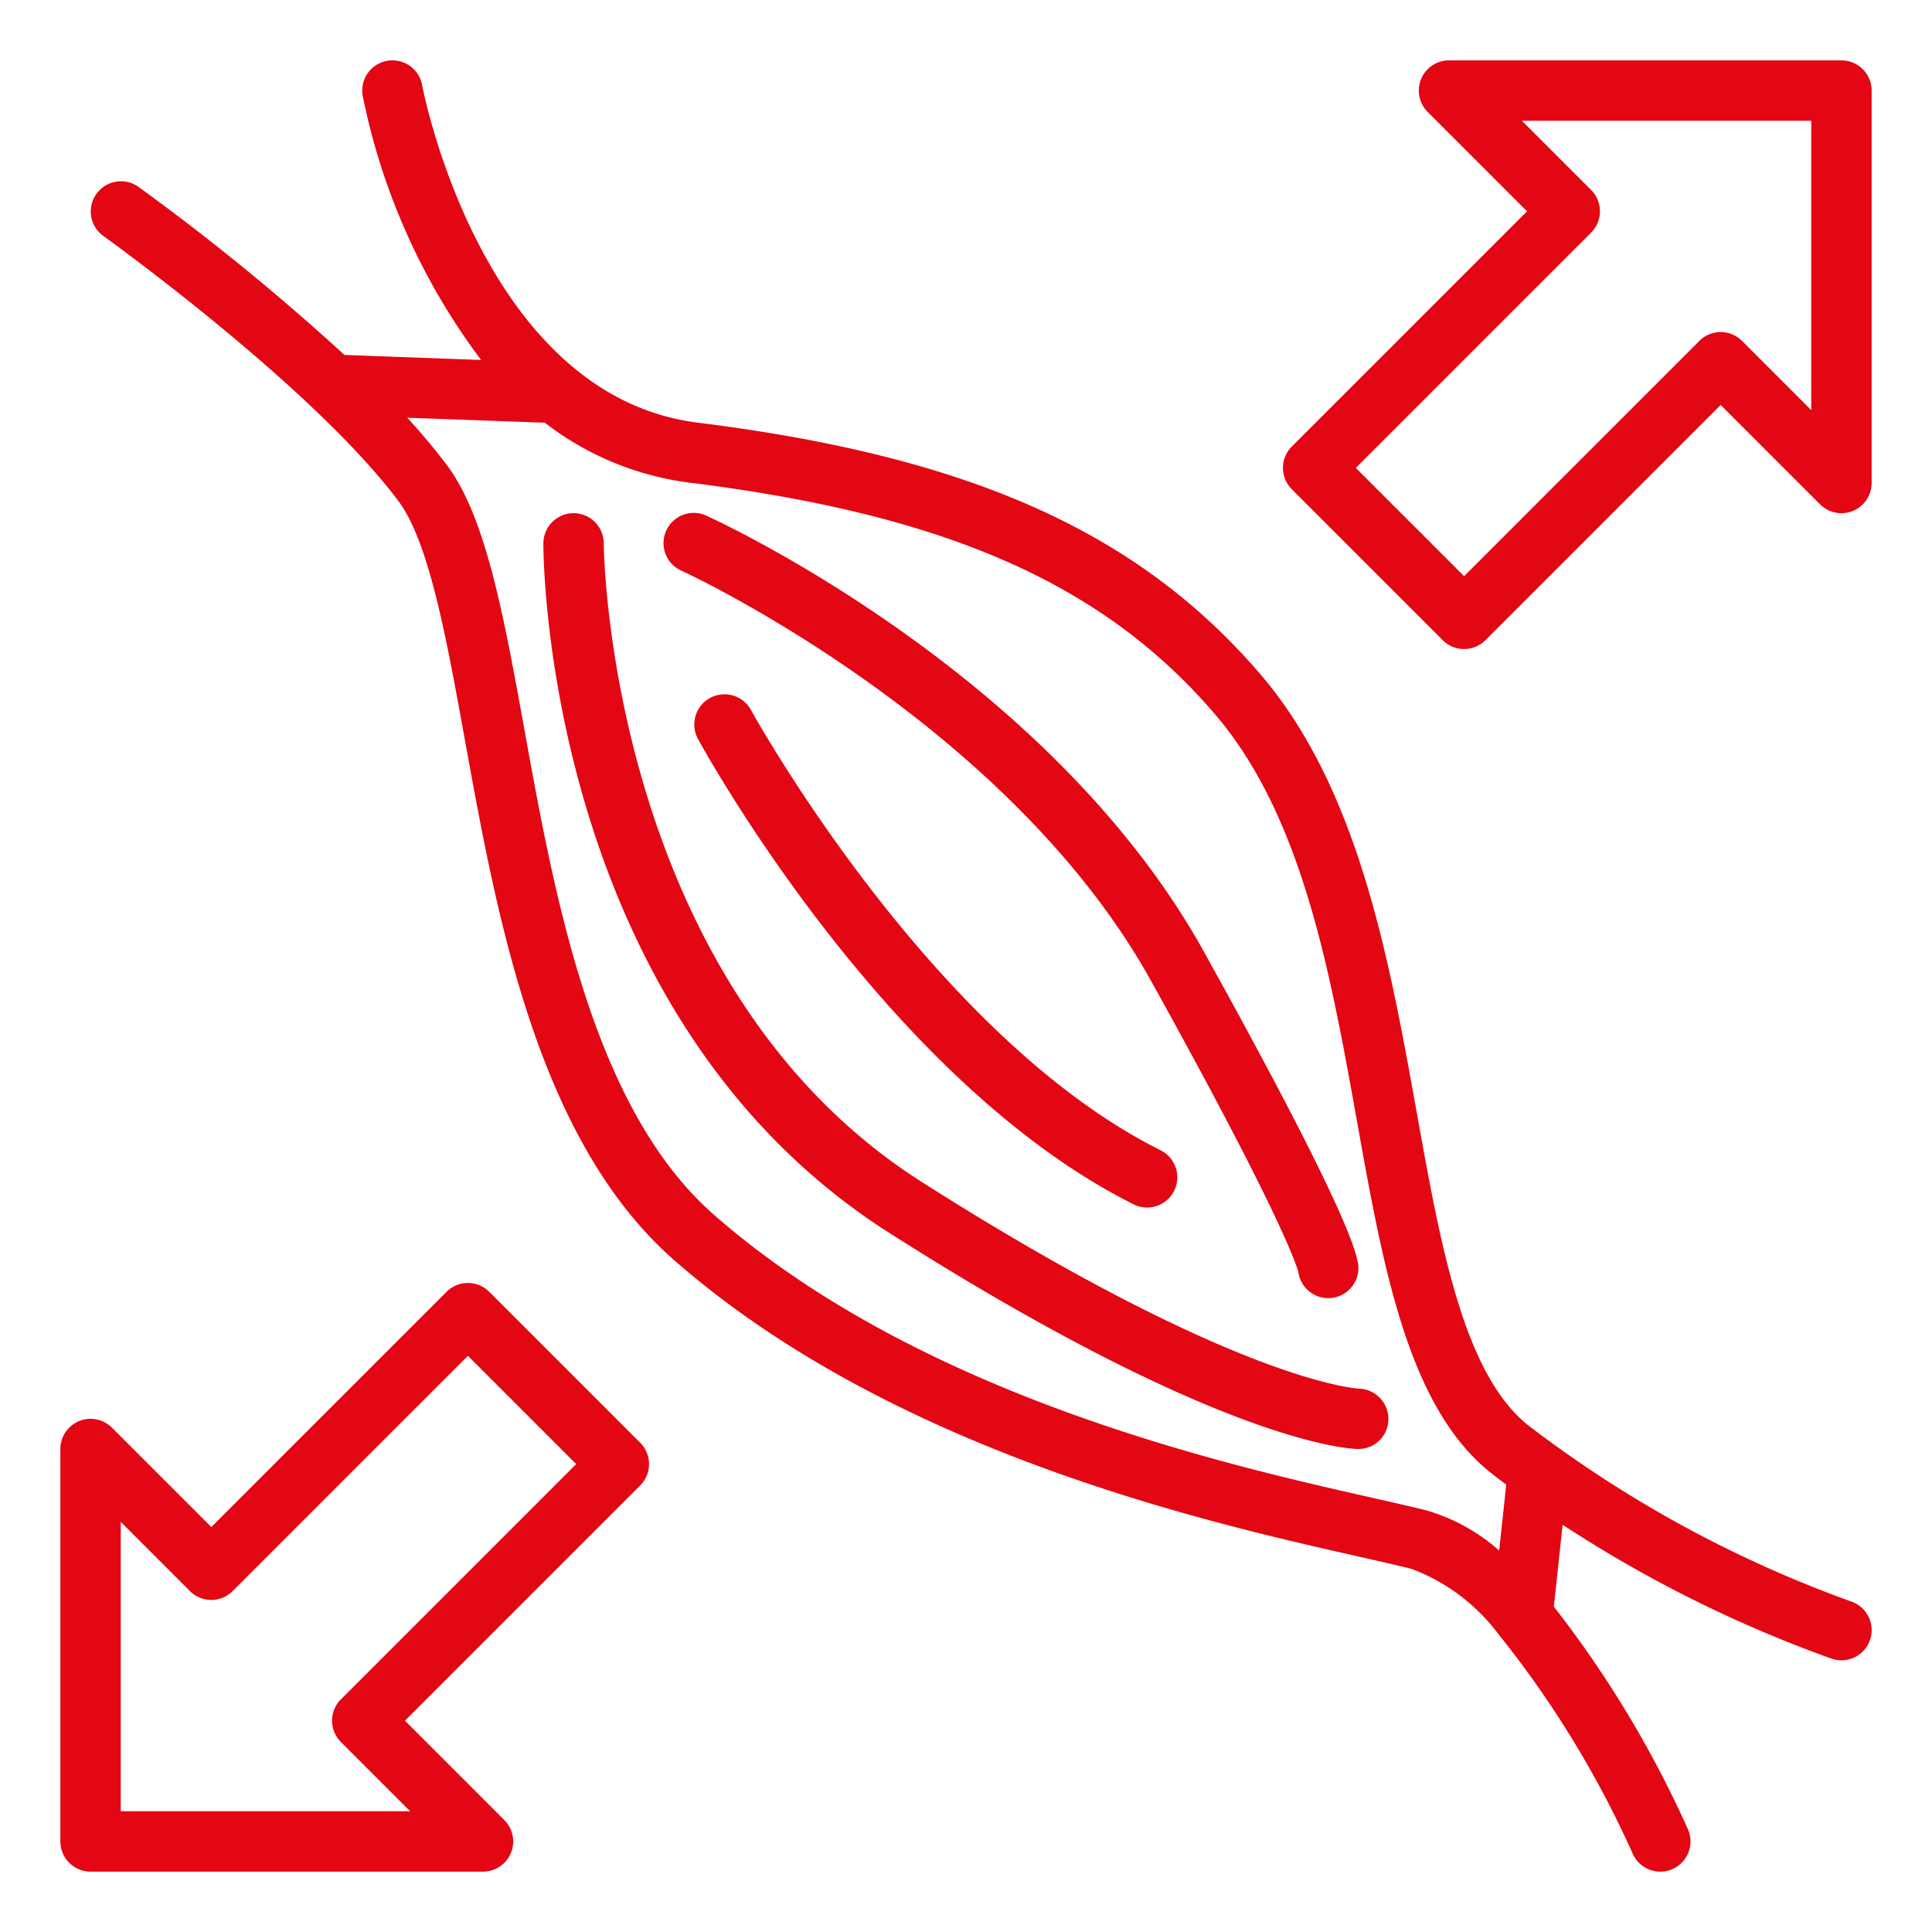
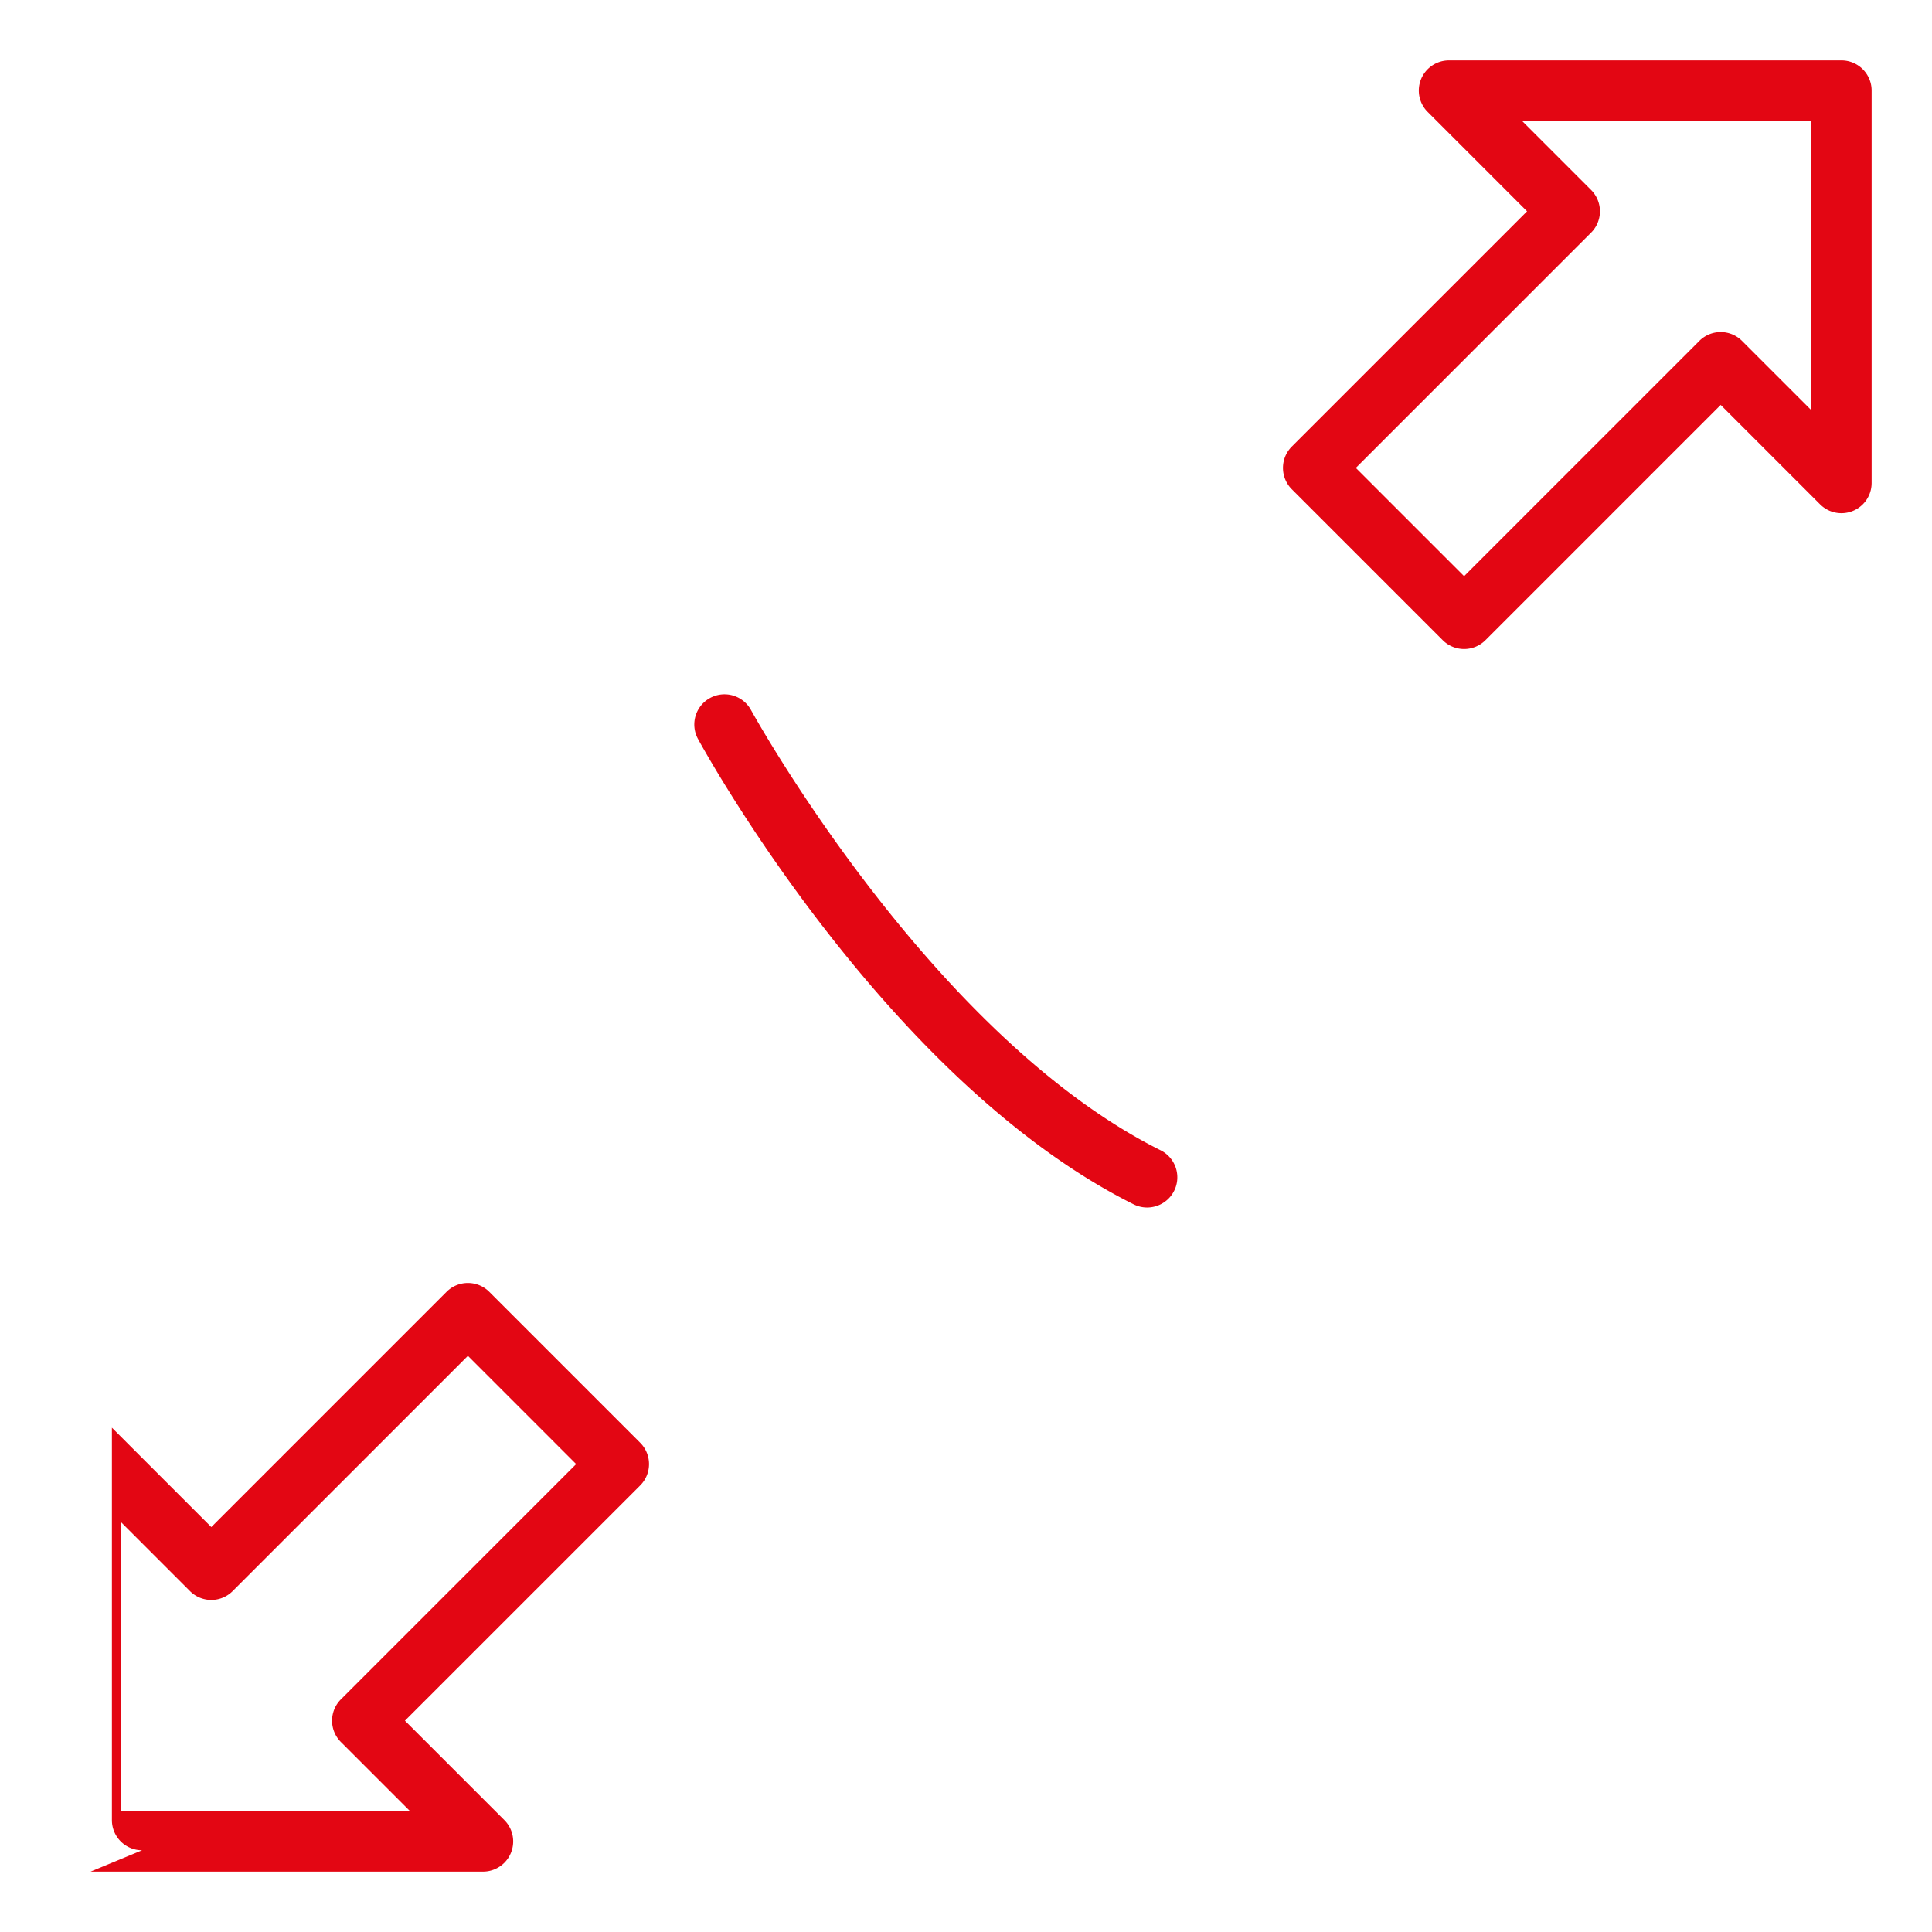
<svg xmlns="http://www.w3.org/2000/svg" width="512" height="512" x="0" y="0" viewBox="0 0 64 64" style="enable-background:new 0 0 512 512" xml:space="preserve" class="">
  <g>
-     <path d="M4.581 6.186a1 1 0 0 0-1.163 1.627c.069.05 6.911 4.958 9.782 8.787 1.011 1.348 1.589 4.535 2.2 7.91 1.073 5.914 2.407 13.275 6.941 17.242 7.23 6.327 17.659 8.681 22.671 9.812.682.155 1.271.288 1.745.406a6.408 6.408 0 0 1 2.885 2.17l.039.047a33.52 33.52 0 0 1 4.405 7.219 1 1 0 1 0 1.828-.812 35.841 35.841 0 0 0-4.441-7.372l.291-2.713a42.259 42.259 0 0 0 8.92 4.44 1 1 0 0 0 .632-1.9 39.734 39.734 0 0 1-10.691-5.832c-2.143-1.714-2.9-5.931-3.7-10.4-.9-5-1.913-10.677-5.167-14.474-4.045-4.72-9.618-7.214-18.635-8.341C15.955 13.112 14 2.923 13.984 2.82a1 1 0 0 0-1.968.359 21.7 21.7 0 0 0 3.921 8.745l-4.527-.166a77.1 77.1 0 0 0-6.829-5.572Zm35.66 17.465c2.9 3.383 3.823 8.538 4.717 13.524.868 4.846 1.688 9.423 4.417 11.606.172.137.347.267.521.4l-.234 2.183a6.272 6.272 0 0 0-2.419-1.333c-.487-.122-1.091-.258-1.79-.416-4.852-1.095-14.947-3.375-21.794-9.366-4.009-3.508-5.274-10.487-6.29-16.095-.684-3.77-1.274-7.027-2.569-8.753a20.956 20.956 0 0 0-1.311-1.564l4.474.163H18c.013 0 .024-.006.036-.007a9.865 9.865 0 0 0 4.84 2c8.479 1.059 13.672 3.35 17.365 7.658Z" fill="#e30613" data-original="#000000" class="" />
-     <path d="M18 18c0 .635.13 15.632 11.463 22.844C40.581 47.918 44.825 48 45 48a.994.994 0 0 0 .993-.985A1.008 1.008 0 0 0 45.016 46c-.04 0-4.031-.2-14.479-6.844C20.142 32.542 20 18.144 20 18a1 1 0 0 0-1-1 1 1 0 0 0-1 1ZM22.586 18.91c.107.049 10.755 4.964 15.54 13.576 4.322 7.78 4.835 9.468 4.883 9.65A1 1 0 0 0 45 42c0-1.041-2.788-6.276-5.126-10.486-5.1-9.182-16-14.215-16.46-14.424a1 1 0 1 0-.828 1.82Z" fill="#e30613" data-original="#000000" class="" />
-     <path d="M24.878 23.521a1 1 0 0 0-1.756.958c.251.46 6.244 11.322 14.431 15.416a1 1 0 1 0 .894-1.79c-7.62-3.805-13.51-14.477-13.569-14.584ZM61 2H48a1 1 0 0 0-.707 1.707L50.586 7l-7.793 7.793a1 1 0 0 0 0 1.414l5 5a1 1 0 0 0 1.414 0L57 13.414l3.293 3.293A1 1 0 0 0 62 16V3a1 1 0 0 0-1-1Zm-1 11.586-2.293-2.293a1 1 0 0 0-1.414 0L48.5 19.086 44.914 15.5l7.793-7.793a1 1 0 0 0 0-1.414L50.414 4H60ZM3 62h13a1 1 0 0 0 .707-1.707L13.414 57l7.793-7.793a1 1 0 0 0 0-1.414l-5-5a1 1 0 0 0-1.414 0L7 50.586l-3.293-3.293A1 1 0 0 0 2 48v13a1 1 0 0 0 1 1Zm1-11.586 2.293 2.293a1 1 0 0 0 1.414 0l7.793-7.793 3.586 3.586-7.793 7.793a1 1 0 0 0 0 1.414L13.586 60H4Z" fill="#e30613" data-original="#000000" class="" />
+     <path d="M24.878 23.521a1 1 0 0 0-1.756.958c.251.46 6.244 11.322 14.431 15.416a1 1 0 1 0 .894-1.79c-7.62-3.805-13.51-14.477-13.569-14.584ZM61 2H48a1 1 0 0 0-.707 1.707L50.586 7l-7.793 7.793a1 1 0 0 0 0 1.414l5 5a1 1 0 0 0 1.414 0L57 13.414l3.293 3.293A1 1 0 0 0 62 16V3a1 1 0 0 0-1-1Zm-1 11.586-2.293-2.293a1 1 0 0 0-1.414 0L48.5 19.086 44.914 15.5l7.793-7.793a1 1 0 0 0 0-1.414L50.414 4H60ZM3 62h13a1 1 0 0 0 .707-1.707L13.414 57l7.793-7.793a1 1 0 0 0 0-1.414l-5-5a1 1 0 0 0-1.414 0L7 50.586l-3.293-3.293v13a1 1 0 0 0 1 1Zm1-11.586 2.293 2.293a1 1 0 0 0 1.414 0l7.793-7.793 3.586 3.586-7.793 7.793a1 1 0 0 0 0 1.414L13.586 60H4Z" fill="#e30613" data-original="#000000" class="" />
  </g>
</svg>